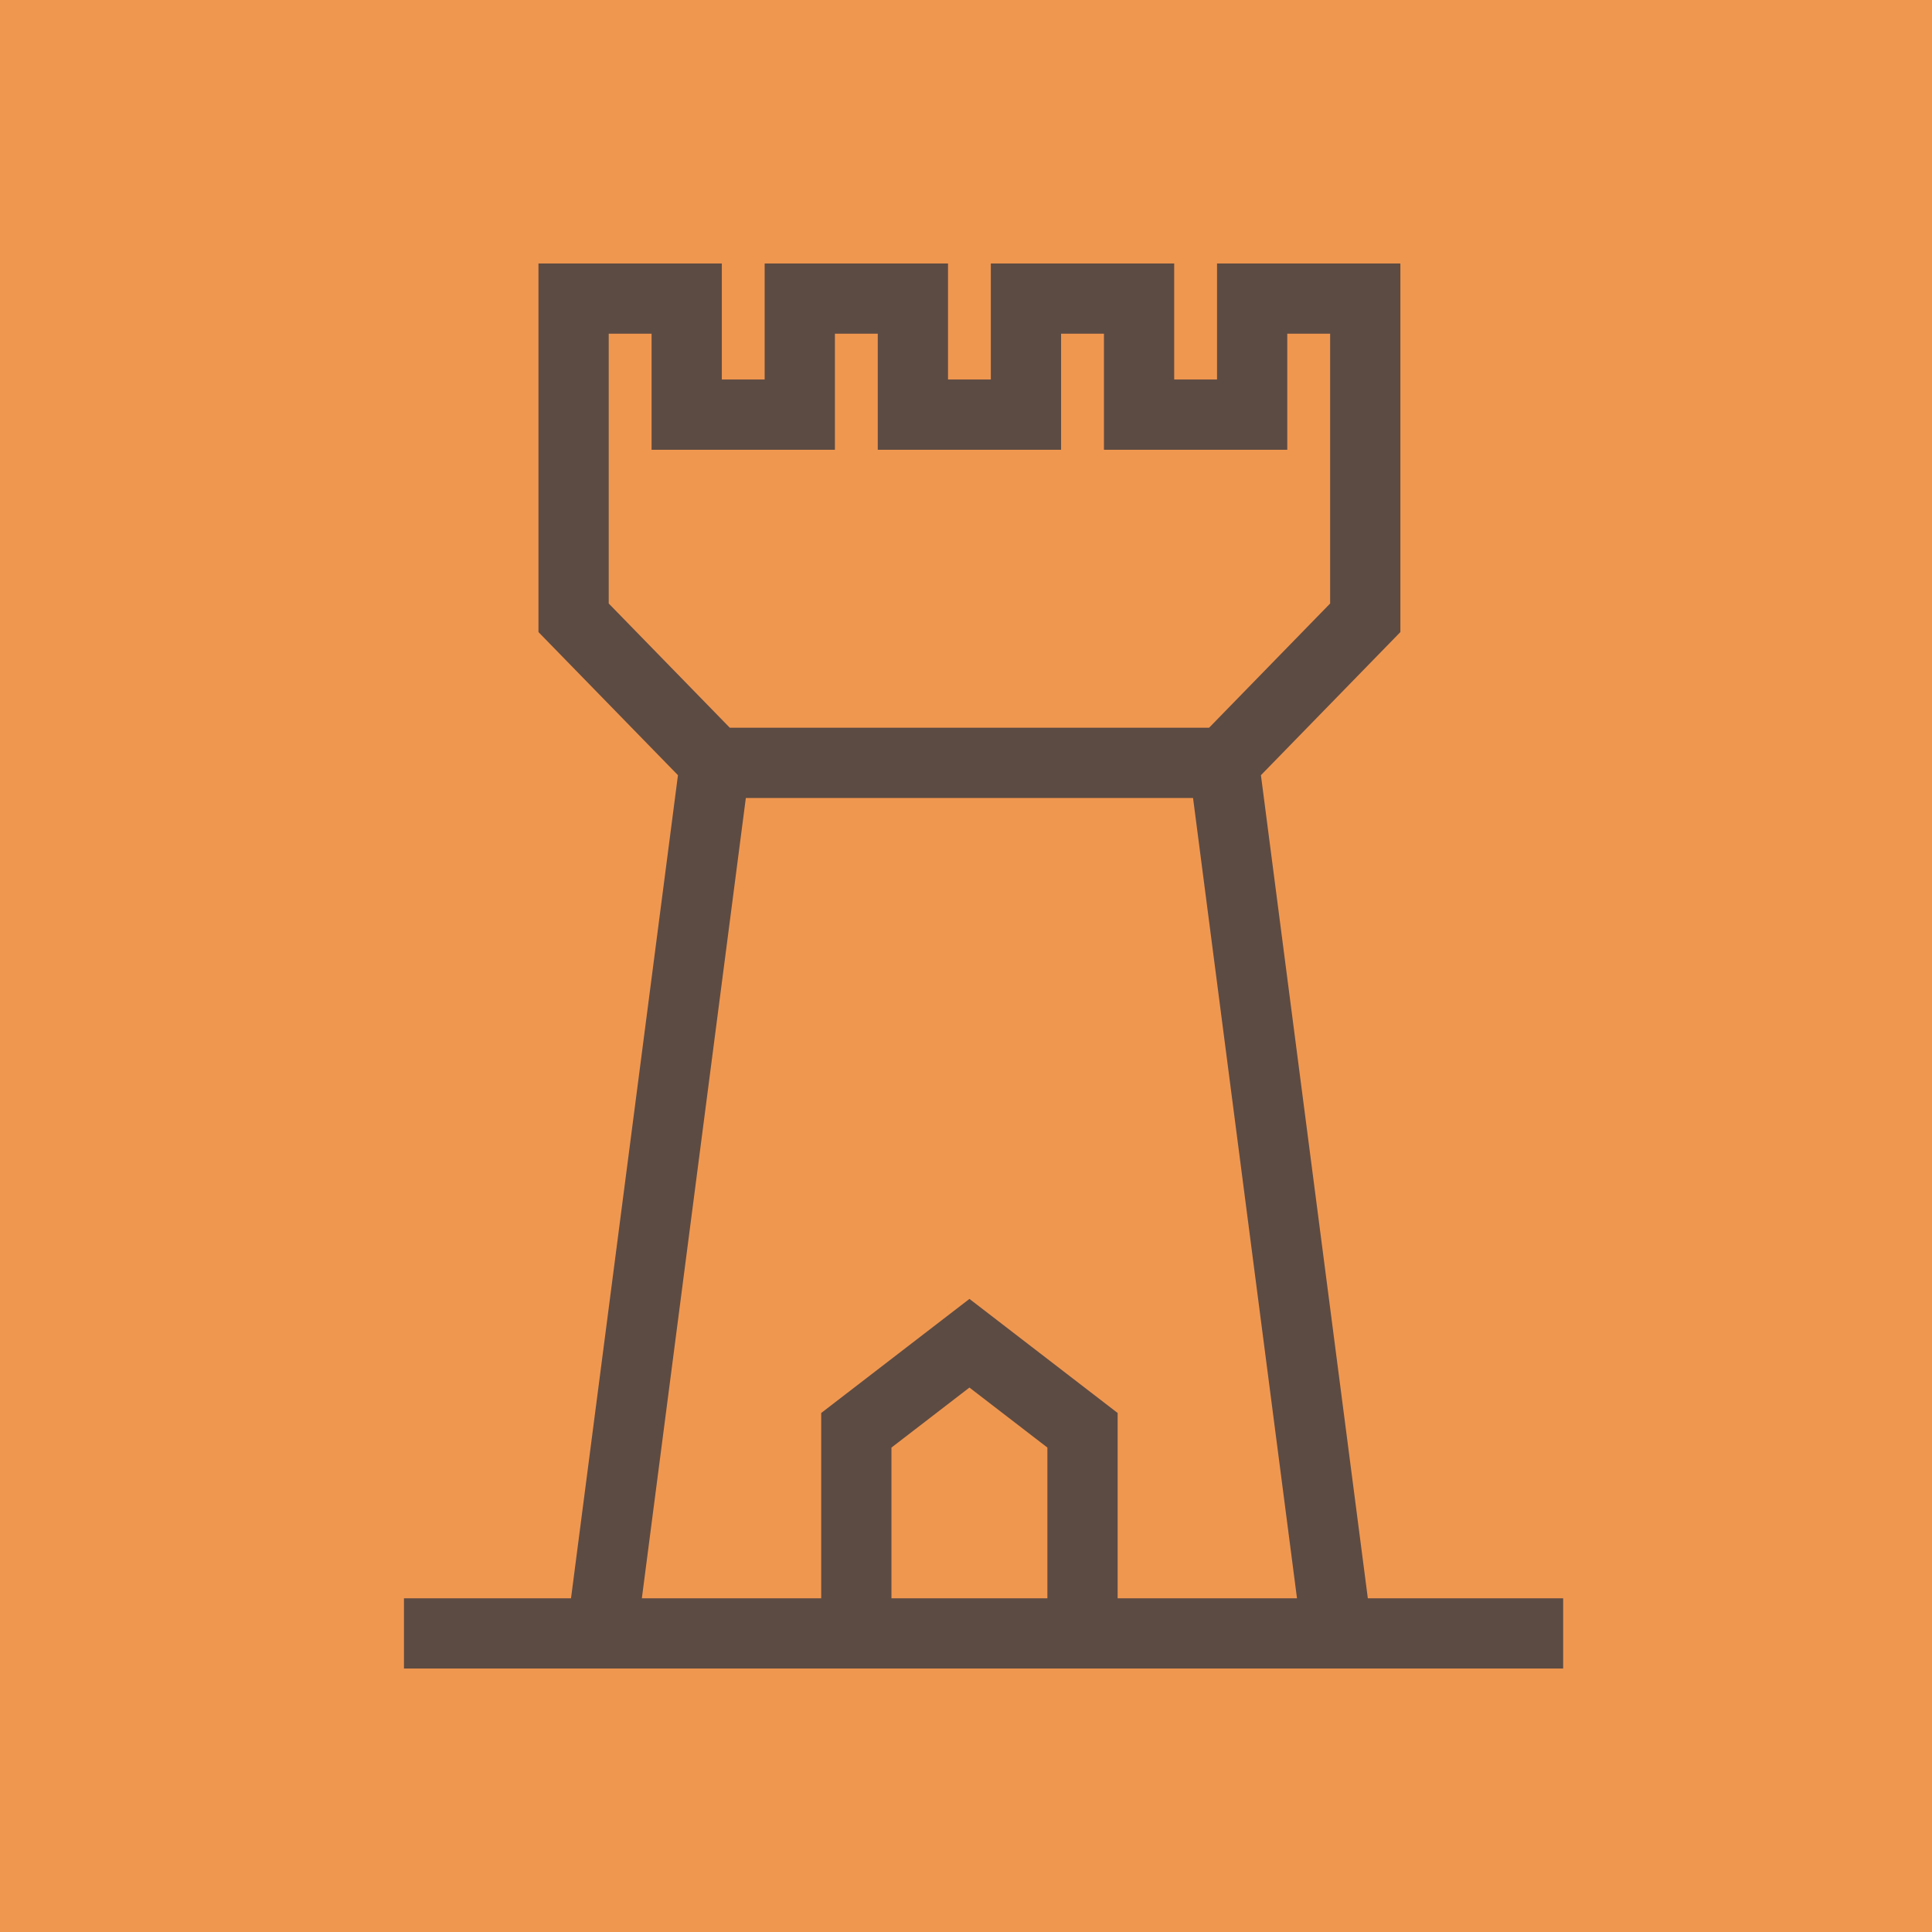
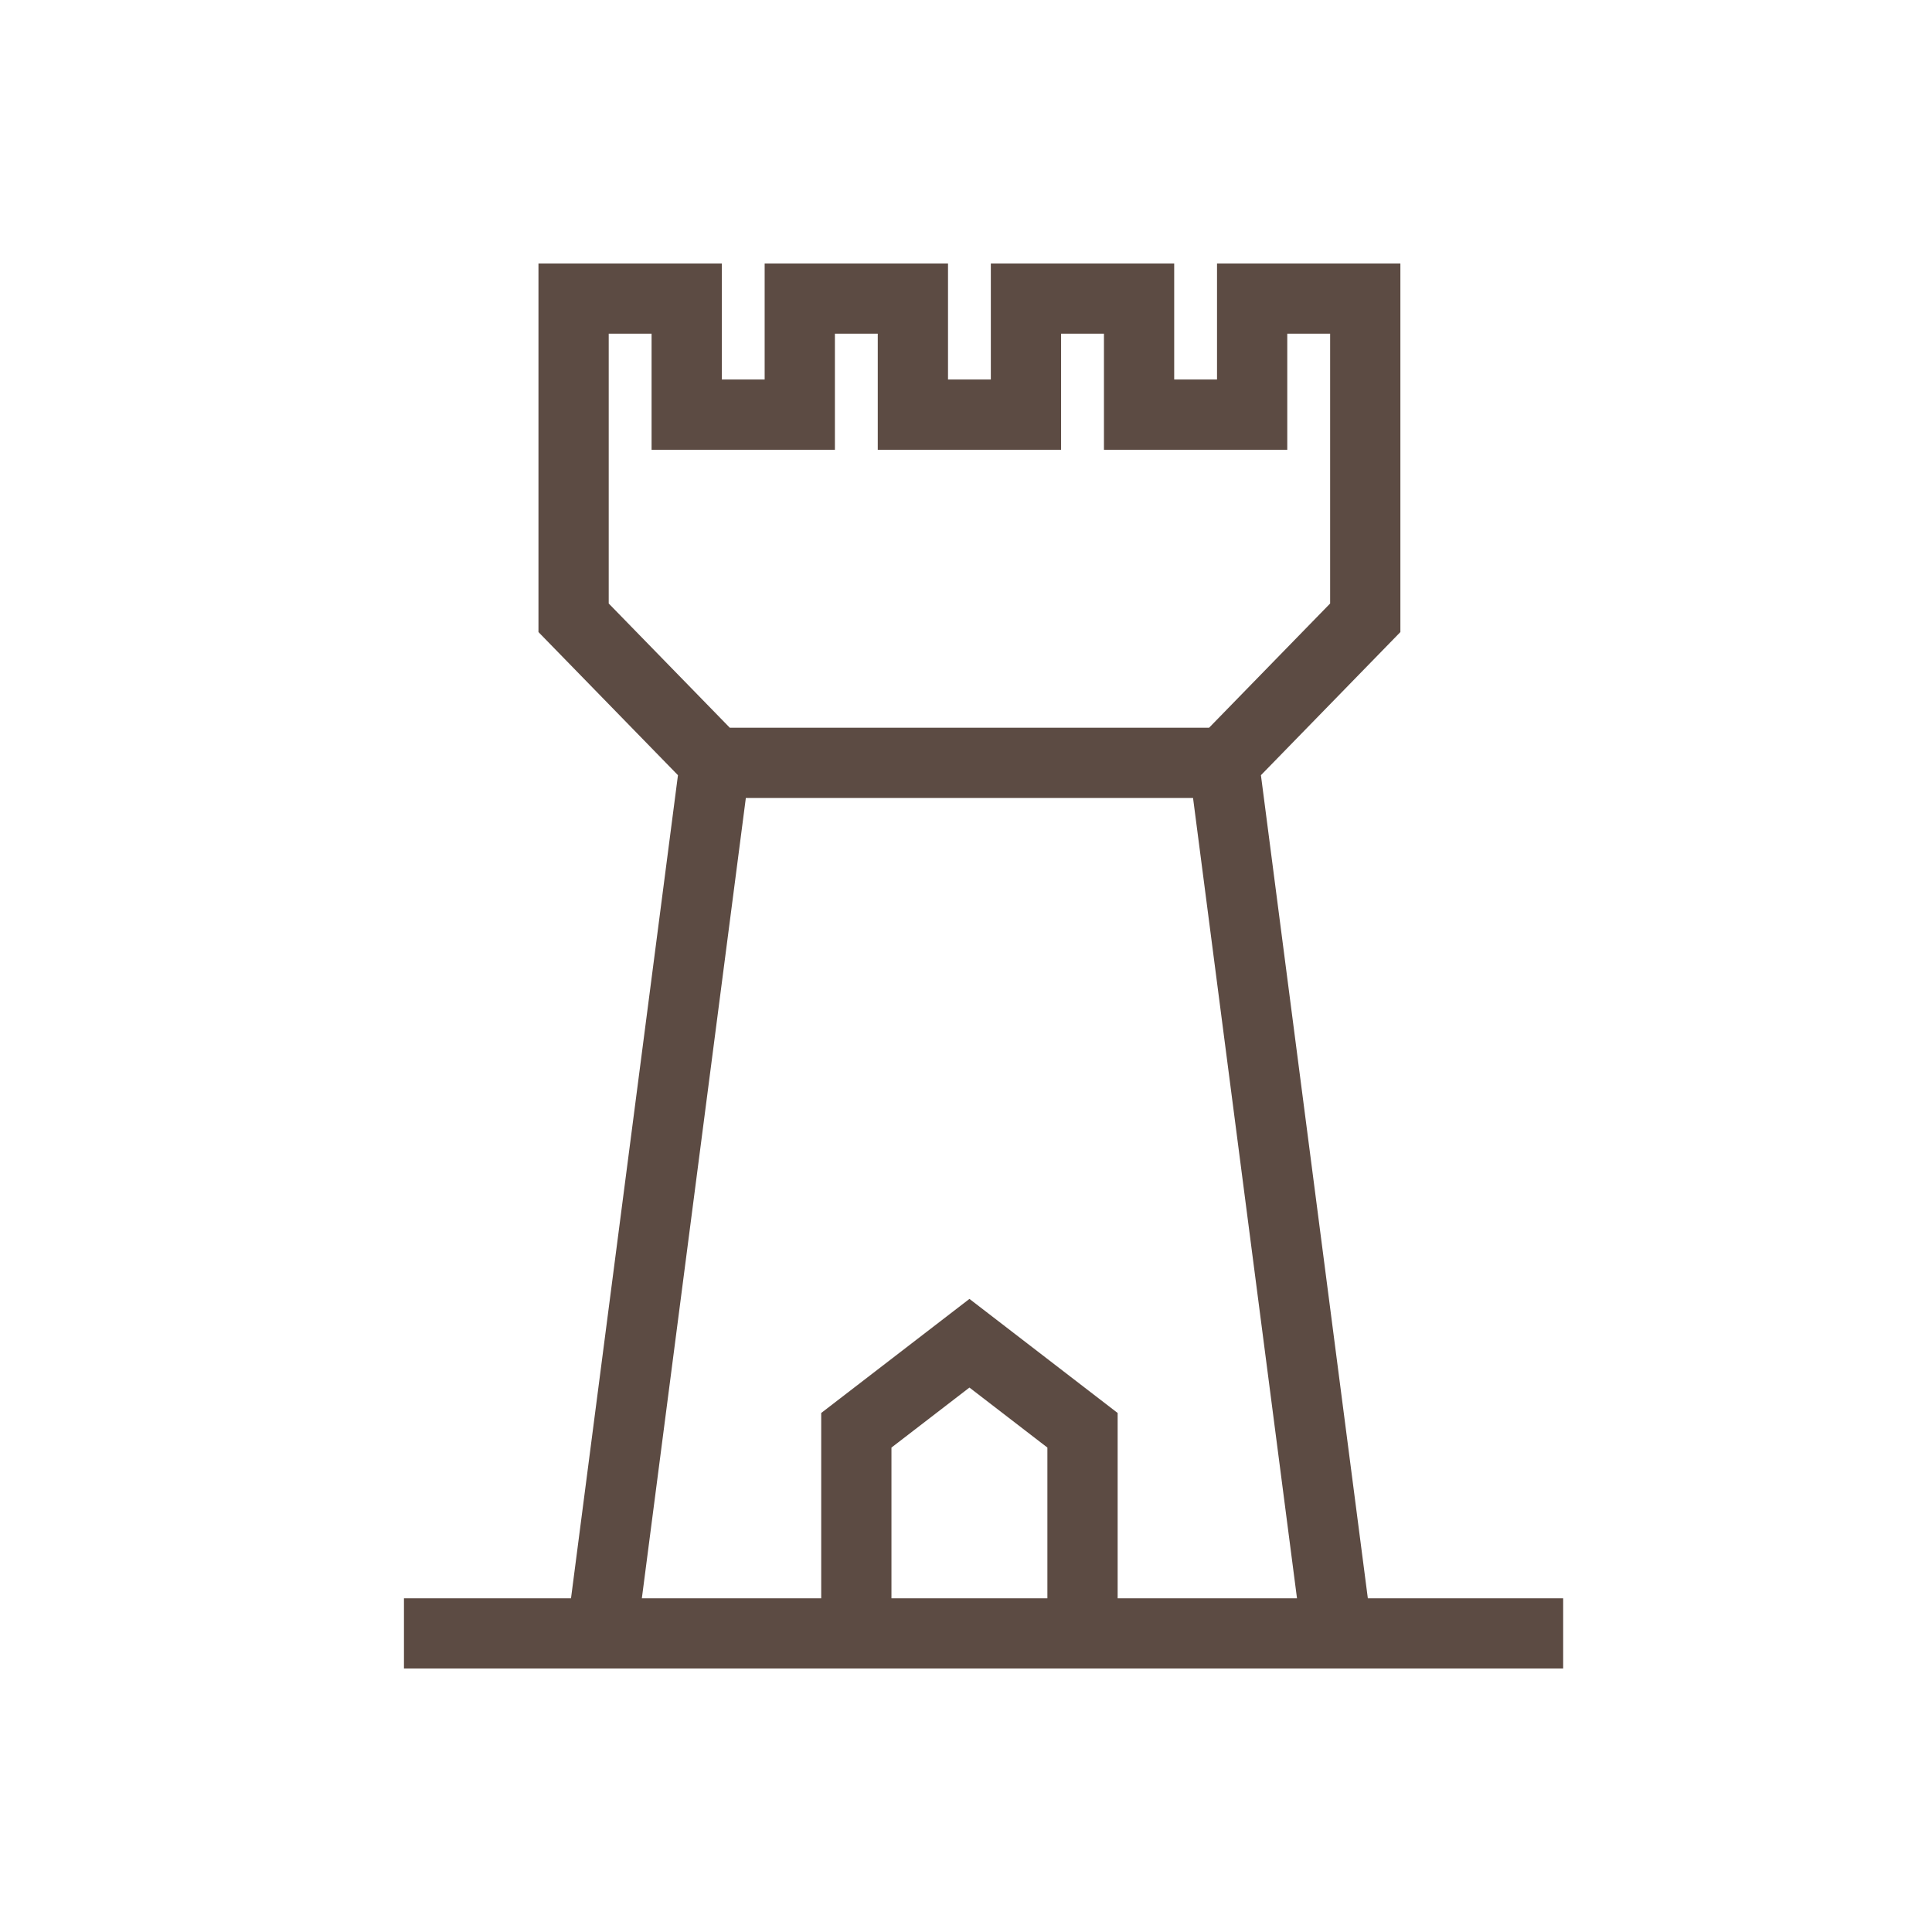
<svg xmlns="http://www.w3.org/2000/svg" width="55" height="55" viewBox="0 0 55 55" fill="none">
-   <rect width="55" height="55" fill="#F0974F" />
  <g clip-path="url(#clip0_7715_69840)">
    <path d="M11.5 46.5H44.5M20.354 21.717H34.842M20.354 21.717L16.329 17.587V8.5H19.549V11.804H22.768V8.5H25.988V11.804H29.207V8.5H32.427V11.804H35.646V8.5H38.866V17.587L34.842 21.717M20.354 21.717L17.134 46.5H38.061L34.842 21.717M24.378 46.5V40.717L27.598 38.239L30.817 40.717V46.5" stroke="#5C4B43" stroke-width="2" stroke-miterlimit="16" />
  </g>
  <defs>
    <clipPath id="clip0_7715_69840">
      <rect width="45" height="45" fill="white" transform="translate(5 5)" />
    </clipPath>
  </defs>
</svg>